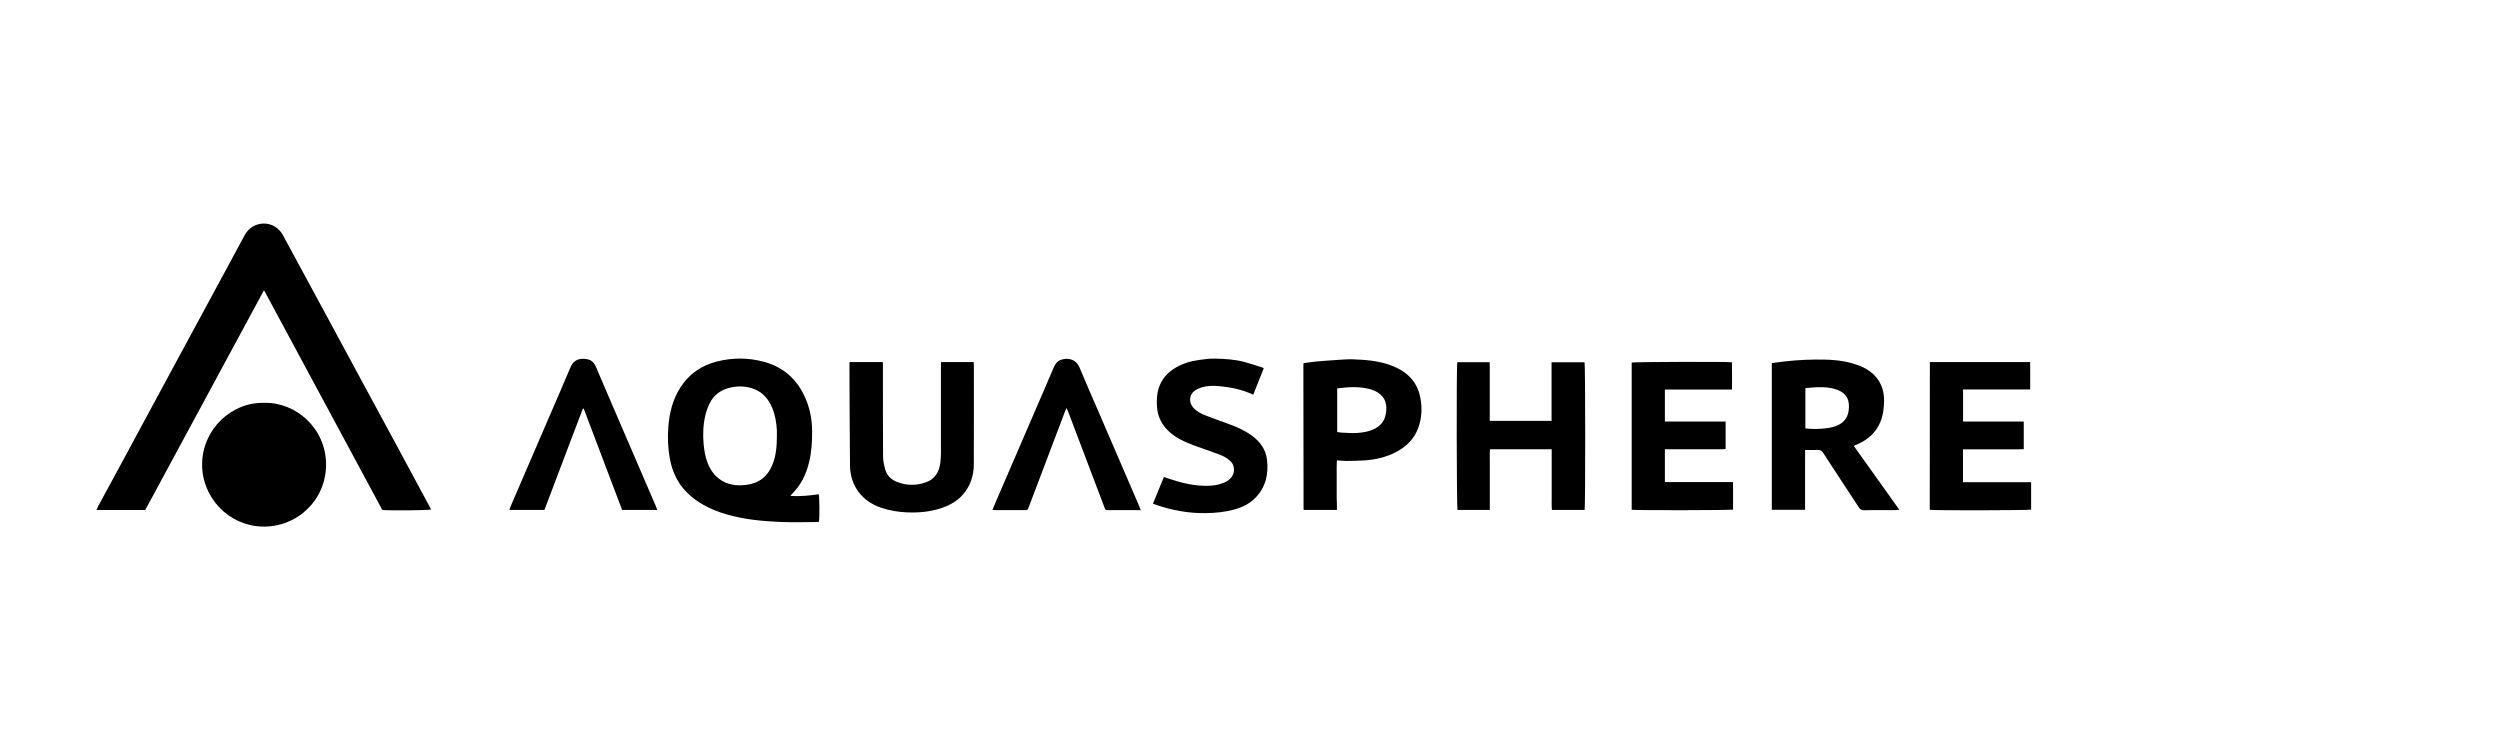
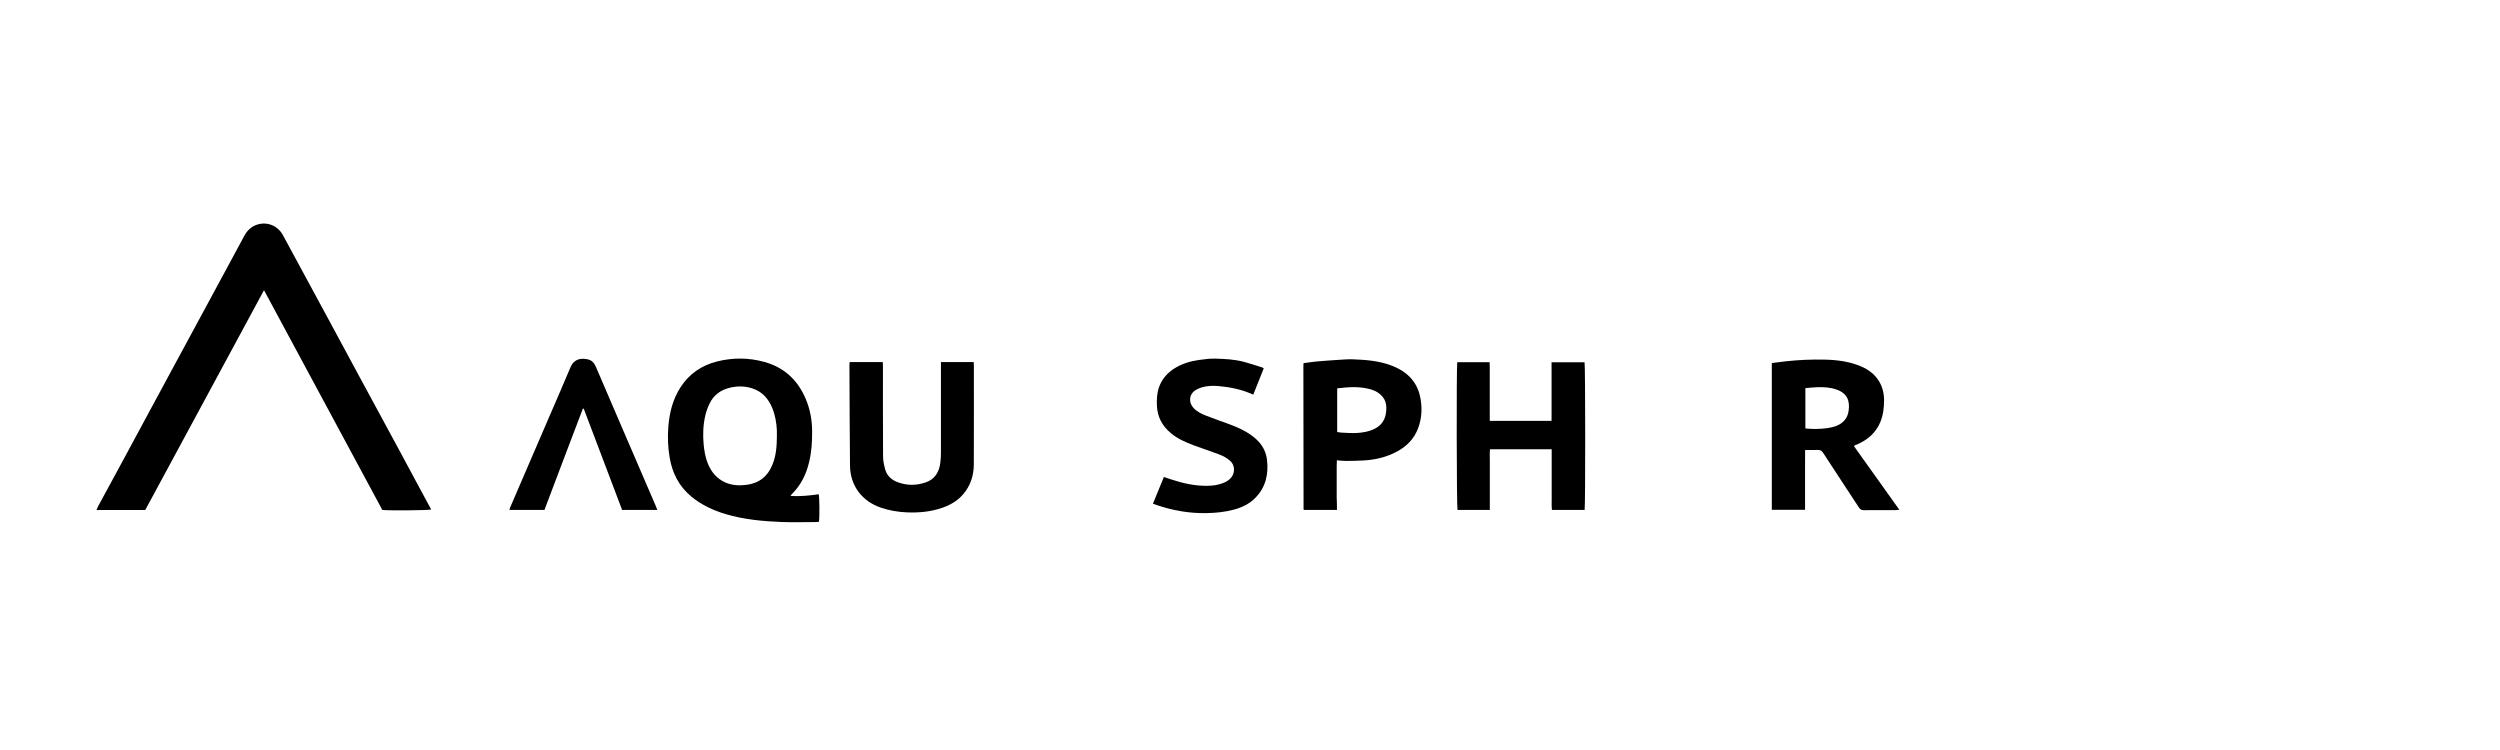
<svg xmlns="http://www.w3.org/2000/svg" version="1.0" id="Layer_1" x="0px" y="0px" width="400px" height="120px" viewBox="0 0 400 120" enable-background="new 0 0 400 120" xml:space="preserve">
  <g>
    <path d="M23.24,81.6c-2.63,0-5.19,0-7.81,0c0.11-0.23,0.18-0.43,0.28-0.62c1.4-2.58,2.8-5.16,4.2-7.74   c1.27-2.36,2.54-4.72,3.81-7.07c1.54-2.85,3.07-5.69,4.61-8.53c1.41-2.6,2.81-5.2,4.22-7.8c1.54-2.84,3.07-5.69,4.61-8.53   c0.63-1.17,1.27-2.33,1.89-3.51c0.48-0.92,1.18-1.6,2.19-1.89c1.58-0.46,3.19,0.22,4.01,1.68c0.41,0.73,0.8,1.46,1.19,2.2   c1.98,3.66,3.97,7.33,5.95,10.99c1.79,3.32,3.58,6.64,5.37,9.95c1.82,3.37,3.65,6.73,5.47,10.1c1.69,3.12,3.37,6.25,5.05,9.38   c0.23,0.43,0.47,0.87,0.71,1.31c-0.43,0.14-6.77,0.19-7.82,0.07C54.87,69.9,48.59,58.22,42.24,46.43   C35.88,58.21,29.57,69.89,23.24,81.6z" />
    <path d="M126.47,79.34c1.6,0.12,3.06-0.06,4.52-0.26c0.13,0.42,0.16,3.62,0.04,4.41c-0.16,0.01-0.33,0.04-0.51,0.04   c-1.83,0-3.65,0.06-5.48-0.01c-3.01-0.12-6.01-0.4-8.92-1.26c-2.02-0.6-3.89-1.47-5.52-2.82c-1.95-1.62-3.03-3.73-3.45-6.2   c-0.28-1.63-0.35-3.27-0.22-4.92c0.17-2.26,0.7-4.41,1.95-6.35c1.39-2.16,3.37-3.51,5.83-4.13c2.52-0.64,5.07-0.63,7.59,0.07   c3.16,0.87,5.33,2.89,6.6,5.88c0.71,1.66,1.03,3.4,1.04,5.21c0.01,1.69-0.09,3.37-0.5,5.01c-0.47,1.93-1.32,3.65-2.75,5.05   C126.65,79.1,126.6,79.17,126.47,79.34z M124.3,69.84c0-0.32,0.01-0.63,0-0.95c-0.06-1.21-0.25-2.4-0.71-3.54   c-0.61-1.52-1.61-2.69-3.22-3.21c-1.21-0.39-2.45-0.4-3.69-0.08c-1.43,0.36-2.51,1.18-3.15,2.51c-0.29,0.6-0.53,1.25-0.68,1.9   c-0.35,1.51-0.41,3.05-0.27,4.6c0.1,1.03,0.26,2.04,0.64,3.01c0.55,1.4,1.44,2.5,2.85,3.12c1.07,0.47,2.2,0.52,3.33,0.38   c2.03-0.24,3.43-1.34,4.19-3.24C124.19,72.88,124.29,71.36,124.3,69.84z" />
-     <path d="M42.26,64.46c5.03-0.15,9.92,4.03,9.91,9.9c-0.01,5.68-4.67,10.05-10.23,9.89c-5.35-0.15-9.7-4.65-9.6-10.1   C32.42,68.74,36.98,64.31,42.26,64.46z" />
    <path d="M296.63,71.38c2.42,3.39,4.81,6.74,7.27,10.19c-0.26,0.02-0.42,0.05-0.59,0.05c-1.69,0-3.38-0.01-5.07,0.01   c-0.39,0.01-0.61-0.12-0.82-0.44c-1.9-2.91-3.82-5.8-5.71-8.72c-0.24-0.37-0.49-0.5-0.91-0.48c-0.63,0.03-1.26,0.01-1.98,0.01   c0,0.84-0.01,1.63-0.01,2.41c0,0.79,0,1.59,0,2.38c0,0.79,0,1.59,0,2.38c0,0.79,0,1.58,0,2.4c-1.8,0-3.54,0-5.32,0   c0-7.83,0-15.64,0-23.48c0.72-0.09,1.43-0.19,2.13-0.27c2.13-0.24,4.27-0.33,6.41-0.28c1.99,0.05,3.95,0.31,5.8,1.11   c2.3,0.99,3.64,2.9,3.62,5.43c-0.01,1.18-0.14,2.33-0.59,3.43c-0.71,1.73-2.02,2.85-3.7,3.59c-0.14,0.06-0.29,0.12-0.44,0.18   C296.72,71.3,296.71,71.32,296.63,71.38z M288.86,62.1c0,2.23,0,4.34,0,6.45c1.52,0.17,3.65,0.08,4.86-0.37   c1.16-0.43,1.89-1.22,2.06-2.46c0.22-1.57-0.2-2.77-1.9-3.38c-1-0.36-2.06-0.42-3.11-0.39C290.14,61.97,289.51,62.05,288.86,62.1z" />
    <path d="M253.54,81.59c-1.72,0-3.44,0-5.23,0c-0.08-0.64-0.03-1.29-0.04-1.93c-0.01-0.64,0-1.27,0-1.91c0-0.66,0-1.31,0-1.97   c0-0.64,0-1.27,0-1.91c0-0.65,0-1.3,0-1.99c-3.3,0-6.55,0-9.87,0c-0.07,0.64-0.02,1.29-0.03,1.93c-0.01,0.64,0,1.27,0,1.91   c0,0.66,0,1.31,0,1.97c0,0.64,0,1.27,0,1.91c0,0.65,0,1.3,0,1.99c-1.76,0-3.46,0-5.17,0c-0.14-0.4-0.18-22.8-0.04-23.64   c1.69,0,3.4,0,5.18,0c0.01,0.22,0.02,0.44,0.02,0.67c0,2.68,0,5.36,0,8.05c0,0.21,0,0.43,0,0.67c3.33,0,6.58,0,9.89,0   c0-3.12,0-6.23,0-9.38c1.8,0,3.54,0,5.28,0C253.66,58.4,253.67,81,253.54,81.59z" />
    <path d="M135.94,57.93c1.78,0,3.5,0,5.31,0c0.01,0.23,0.02,0.46,0.02,0.68c0,4.81-0.01,9.61,0.02,14.42c0,0.68,0.15,1.38,0.33,2.04   c0.27,1,0.97,1.68,1.93,2.05c1.5,0.58,3.02,0.59,4.54,0.07c1.52-0.52,2.19-1.69,2.37-3.2c0.07-0.57,0.09-1.15,0.09-1.72   c0.01-4.53,0-9.06,0-13.59c0-0.24,0-0.47,0-0.75c1.77,0,3.48,0,5.24,0c0.01,0.2,0.03,0.39,0.03,0.59c0,5.26,0.01,10.53-0.01,15.79   c-0.01,1.78-0.53,3.4-1.7,4.77c-0.9,1.06-2.07,1.72-3.36,2.17c-1.82,0.63-3.71,0.81-5.63,0.73c-1.42-0.06-2.8-0.29-4.14-0.74   c-3.05-1.03-4.95-3.52-4.98-6.75c-0.06-5.38-0.06-10.76-0.09-16.14C135.91,58.24,135.93,58.12,135.94,57.93z" />
-     <path d="M276.1,67.44c0,1.5,0,2.92,0,4.4c-0.65,0.08-1.3,0.03-1.95,0.04c-0.64,0.01-1.27,0-1.91,0c-0.66,0-1.31,0-1.97,0   c-0.64,0-1.27,0-1.91,0c-0.65,0-1.3,0-1.98,0c0,1.77,0,3.47,0,5.25c3.63,0,7.25,0,10.91,0c0,1.52,0,2.96,0,4.4   c-0.45,0.12-15.51,0.14-16.22,0.03c0-7.85,0-15.7,0-23.55c0.46-0.11,14.9-0.16,16.04-0.05c0.03,1.42,0.01,2.86,0.01,4.36   c-3.62,0-7.16,0-10.74,0c0,1.73,0,3.39,0,5.13C269.62,67.44,272.85,67.44,276.1,67.44z" />
-     <path d="M308.78,57.93c5.35,0,10.65,0,16.04,0c0.03,1.44,0.01,2.88,0.01,4.38c-3.61,0-7.16,0-10.74,0c0,1.73,0,3.39,0,5.13   c0.81,0,1.62,0.01,2.43,0.01c0.81,0,1.63,0,2.44,0c0.79,0,1.59,0,2.38,0c0.81,0,1.62,0,2.46,0c0,1.49,0,2.92,0,4.42   c-0.65,0.04-1.3,0.01-1.94,0.02c-0.64,0-1.27,0-1.91,0c-0.66,0-1.31,0-1.97,0c-0.64,0-1.27,0-1.91,0c-0.65,0-1.3,0-1.99,0   c0,1.77,0,3.47,0,5.26c1.82,0,3.64,0,5.46,0c1.8,0,3.61,0,5.44,0c0,1.51,0,2.95,0,4.39c-0.43,0.12-15.46,0.15-16.22,0.03   C308.78,73.7,308.78,65.85,308.78,57.93z" />
    <path d="M213.91,81.59c-1.8,0-3.53,0-5.26,0c-0.01-0.01-0.02-0.03-0.04-0.04c-0.01-0.01-0.04-0.03-0.04-0.04   c-0.01-7.63-0.02-15.26-0.03-22.88c0-0.16,0.01-0.31,0.02-0.52c0.69-0.09,1.37-0.21,2.05-0.27c1.26-0.11,2.53-0.2,3.79-0.28   c0.69-0.04,1.39-0.1,2.08-0.07c2.04,0.08,4.08,0.23,6.02,0.95c1.34,0.49,2.55,1.19,3.46,2.32c0.69,0.86,1.1,1.83,1.3,2.9   c0.31,1.65,0.23,3.27-0.36,4.85c-0.63,1.68-1.8,2.88-3.35,3.72c-1.65,0.9-3.43,1.32-5.3,1.44c-0.97,0.06-1.94,0.07-2.91,0.08   c-0.45,0-0.91-0.06-1.44-0.1c-0.05,0.68-0.02,1.33-0.03,1.98c-0.01,0.68,0,1.35,0,2.03c0,0.66,0,1.31,0,1.97   C213.91,80.26,213.91,80.91,213.91,81.59z M213.95,62.14c0,2.36,0,4.66,0,6.98c0.27,0.04,0.5,0.1,0.73,0.1   c0.83,0.03,1.65,0.11,2.49,0.05c0.86-0.06,1.7-0.19,2.49-0.53c1.09-0.47,1.84-1.26,2.06-2.45c0.27-1.52,0-2.63-1.23-3.46   c-0.34-0.23-0.74-0.4-1.13-0.52C217.58,61.79,215.79,61.91,213.95,62.14z" />
    <path d="M202.2,58.93c-0.56,1.42-1.12,2.81-1.68,4.22c-1.8-0.84-3.66-1.21-5.57-1.38c-0.91-0.08-1.83-0.05-2.71,0.22   c-0.36,0.11-0.71,0.27-1.02,0.47c-0.96,0.65-1.07,1.88-0.31,2.75c0.57,0.65,1.33,1.01,2.1,1.31c1.29,0.51,2.61,0.95,3.91,1.44   c1.14,0.43,2.23,0.93,3.23,1.63c1.4,0.98,2.37,2.25,2.57,3.97c0.27,2.29-0.2,4.4-1.86,6.09c-0.93,0.95-2.11,1.53-3.4,1.88   c-1.48,0.4-2.99,0.55-4.53,0.57c-2.71,0.04-5.32-0.43-7.88-1.3c-0.17-0.06-0.33-0.12-0.58-0.21c0.58-1.42,1.16-2.82,1.75-4.27   c0.43,0.14,0.82,0.27,1.21,0.4c1.87,0.62,3.78,1.04,5.77,1.01c0.9-0.01,1.78-0.14,2.61-0.49c0.5-0.21,0.95-0.49,1.27-0.95   c0.53-0.75,0.49-1.86-0.2-2.5c-0.54-0.5-1.16-0.84-1.83-1.09c-1.36-0.51-2.73-0.96-4.09-1.46c-1.3-0.49-2.57-1.05-3.65-1.96   c-1.38-1.16-2.14-2.61-2.21-4.43c-0.03-0.96,0.01-1.9,0.31-2.81c0.46-1.35,1.33-2.37,2.54-3.12c1.18-0.73,2.49-1.13,3.86-1.32   c0.88-0.12,1.77-0.25,2.66-0.22c1.52,0.04,3.05,0.12,4.54,0.51c0.96,0.25,1.89,0.57,2.84,0.87   C201.98,58.77,202.07,58.85,202.2,58.93z" />
    <path d="M105.18,81.59c-1.91,0-3.75,0-5.64,0c-2.05-5.4-4.09-10.8-6.14-16.2c-0.05,0-0.09,0-0.14-0.01   c-2.07,5.39-4.09,10.8-6.15,16.21c-1.87,0-3.71,0-5.6,0c0.04-0.15,0.06-0.29,0.12-0.41c2.11-4.9,4.22-9.8,6.33-14.69   c1.11-2.57,2.23-5.13,3.31-7.71c0.59-1.41,1.73-1.51,2.79-1.28c0.61,0.13,1.02,0.57,1.27,1.16c0.97,2.26,1.94,4.52,2.91,6.78   c2.22,5.15,4.44,10.31,6.66,15.46C105,81.11,105.08,81.33,105.18,81.59z" />
-     <path d="M182.52,81.62c-0.71,0-1.35,0-1.98,0c-1.05,0-2.11,0-3.16,0c-0.5,0-0.5,0-0.68-0.47c-1.23-3.24-2.46-6.49-3.69-9.73   c-0.71-1.87-1.42-3.74-2.13-5.62c-0.06-0.15-0.13-0.28-0.24-0.52c-0.12,0.29-0.22,0.5-0.3,0.71c-1.91,5.04-3.82,10.08-5.73,15.12   c-0.19,0.5-0.2,0.51-0.71,0.51c-1.53,0-3.06,0-4.59,0c-0.15,0-0.3-0.02-0.52-0.03c0.19-0.47,0.36-0.89,0.54-1.3   c2.56-5.94,5.12-11.87,7.68-17.8c0.53-1.22,1.05-2.44,1.57-3.66c0.22-0.53,0.52-0.99,1.07-1.22c0.98-0.39,2.45-0.3,3.07,1.18   c1.04,2.51,2.14,4.99,3.22,7.49c2.13,4.95,4.27,9.9,6.4,14.86C182.39,81.25,182.43,81.38,182.52,81.62z" />
  </g>
</svg>